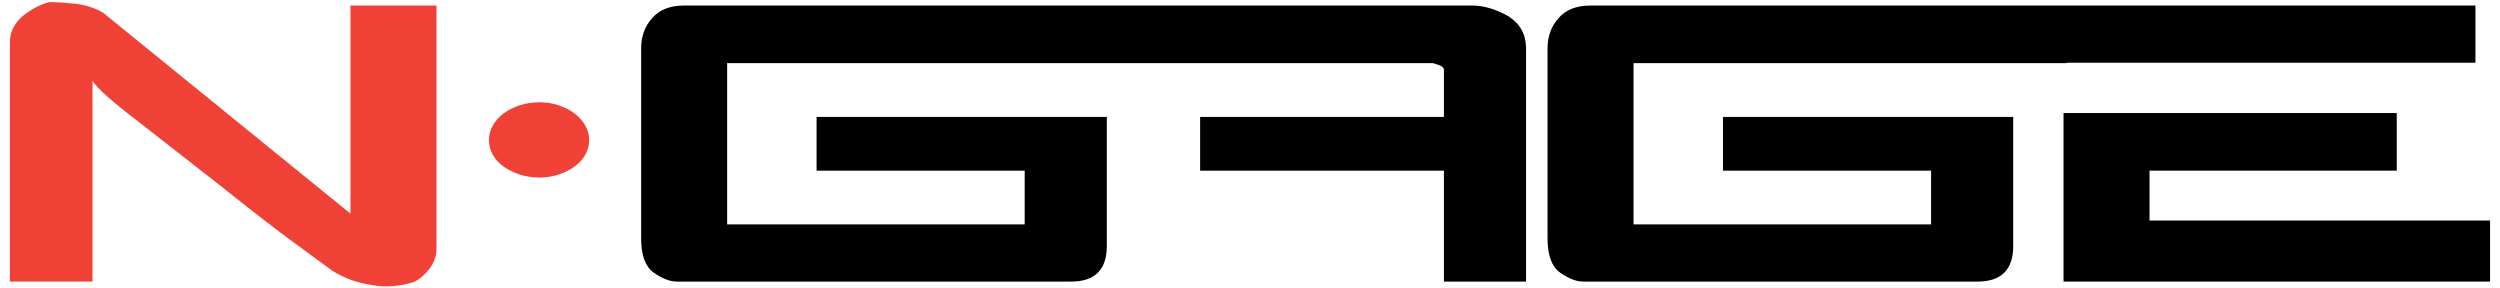
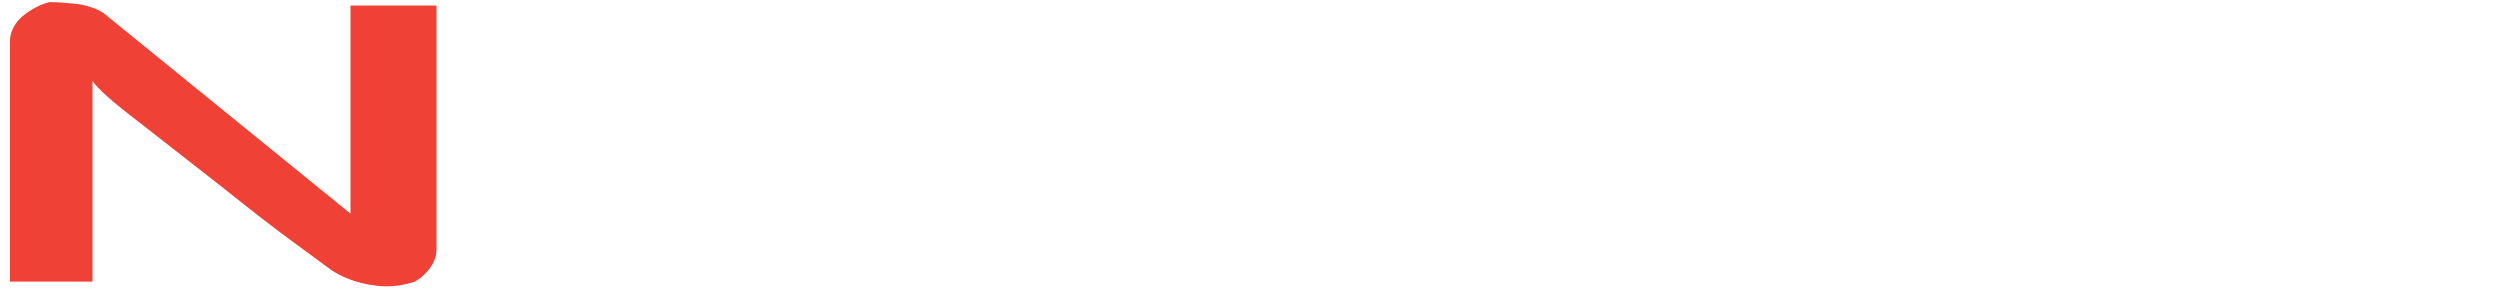
<svg xmlns="http://www.w3.org/2000/svg" version="1.1" id="Layer_1" x="0px" y="0px" width="416" height="48" viewBox="0 0 416 48" enable-background="new 0 0 440 100" xml:space="preserve">
  <defs id="defs19" />
  <g id="g14" transform="translate(-11.706,-24.728)">
    <path fill="#ef4136" d="M 70.026,60.28 V 25.65 h 14.31 v 40.568 c 0,1.145 -0.406,2.242 -1.217,3.291 -0.715,0.906 -1.502,1.6 -2.361,2.075 -2.481,0.811 -4.865,1.001 -7.155,0.572 -2.386,-0.334 -4.579,-1.12 -6.583,-2.36 -1.86,-1.384 -3.745,-2.767 -5.652,-4.15 C 59.459,64.263 57.444,62.748 55.322,61.103 53.199,59.457 50.946,57.681 48.561,55.772 43.743,52.004 39.164,48.427 34.824,45.04 30.435,41.702 27.859,39.413 27.096,38.171 V 71.585 H 13.359 V 31.661 c 0,-1.574 0.691,-2.98 2.075,-4.222 1.478,-1.191 2.98,-1.979 4.508,-2.361 0.572,0 1.228,0.024 1.968,0.071 0.739,0.048 1.562,0.12 2.468,0.215 1.764,0.239 3.267,0.74 4.508,1.502 z" id="path2" />
-     <path fill="#ef4136" d="m 93.712,45.613 c 0.429,-0.763 1.025,-1.431 1.789,-2.003 0.763,-0.573 1.657,-1.025 2.683,-1.359 1.025,-0.333 2.111,-0.501 3.256,-0.501 1.145,0 2.218,0.167 3.22,0.501 1.001,0.334 1.884,0.787 2.647,1.359 0.763,0.572 1.359,1.241 1.789,2.003 0.429,0.763 0.644,1.574 0.644,2.432 0,0.859 -0.214,1.67 -0.644,2.434 -0.43,0.764 -1.026,1.42 -1.789,1.967 -0.763,0.549 -1.646,0.99 -2.647,1.324 -1.002,0.334 -2.075,0.5 -3.22,0.5 -1.145,0 -2.23,-0.166 -3.256,-0.5 -1.026,-0.334 -1.92,-0.775 -2.683,-1.324 -0.763,-0.547 -1.359,-1.203 -1.789,-1.967 -0.43,-0.764 -0.644,-1.574 -0.644,-2.434 0,-0.858 0.215,-1.669 0.644,-2.432 z" id="path4" />
    <g id="g12">
-       <path d="m 262.708,27.439 c -2.1,-1.191 -4.104,-1.789 -6.012,-1.789 h -51.944 -0.501 -78.704 c -2.386,0 -4.174,0.715 -5.366,2.146 -1.193,1.336 -1.789,3.005 -1.789,5.008 V 64.43 c 0,2.768 0.691,4.65 2.075,5.652 1.431,1.002 2.719,1.503 3.864,1.503 h 65.611 c 3.958,0 5.938,-1.979 5.938,-5.938 V 44.182 h -48.296 v 8.943 h 34.63 v 8.943 h -49.512 v -26.83 h 71.549 0.501 45.434 c 0.285,0.096 0.572,0.191 0.857,0.286 0.619,0.191 0.932,0.478 0.932,0.859 v 7.799 h -40.569 v 8.943 h 40.569 v 18.46 h 13.666 v -38.78 c 10e-4,-2.336 -0.978,-4.125 -2.933,-5.366 z" id="path6" />
-       <path d="m 298.41,53.125 h 34.63 v 8.943 h -49.513 v -26.83 h 72.051 V 35.167 H 423.62 V 25.65 h -68.042 -0.502 -78.703 c -2.386,0 -4.175,0.715 -5.366,2.146 -1.193,1.336 -1.789,3.005 -1.789,5.008 V 64.43 c 0,2.768 0.69,4.65 2.075,5.652 1.431,1.002 2.719,1.503 3.863,1.503 h 65.61 c 3.959,0 5.939,-1.979 5.939,-5.938 V 44.182 H 298.41 Z" id="path8" />
-       <polygon points="355.076,43.538 355.076,71.585 426.053,71.585 426.053,61.425 369.386,61.425 369.386,53.125 410.526,53.125 410.526,43.538 " id="polygon10" />
-     </g>
+       </g>
  </g>
</svg>